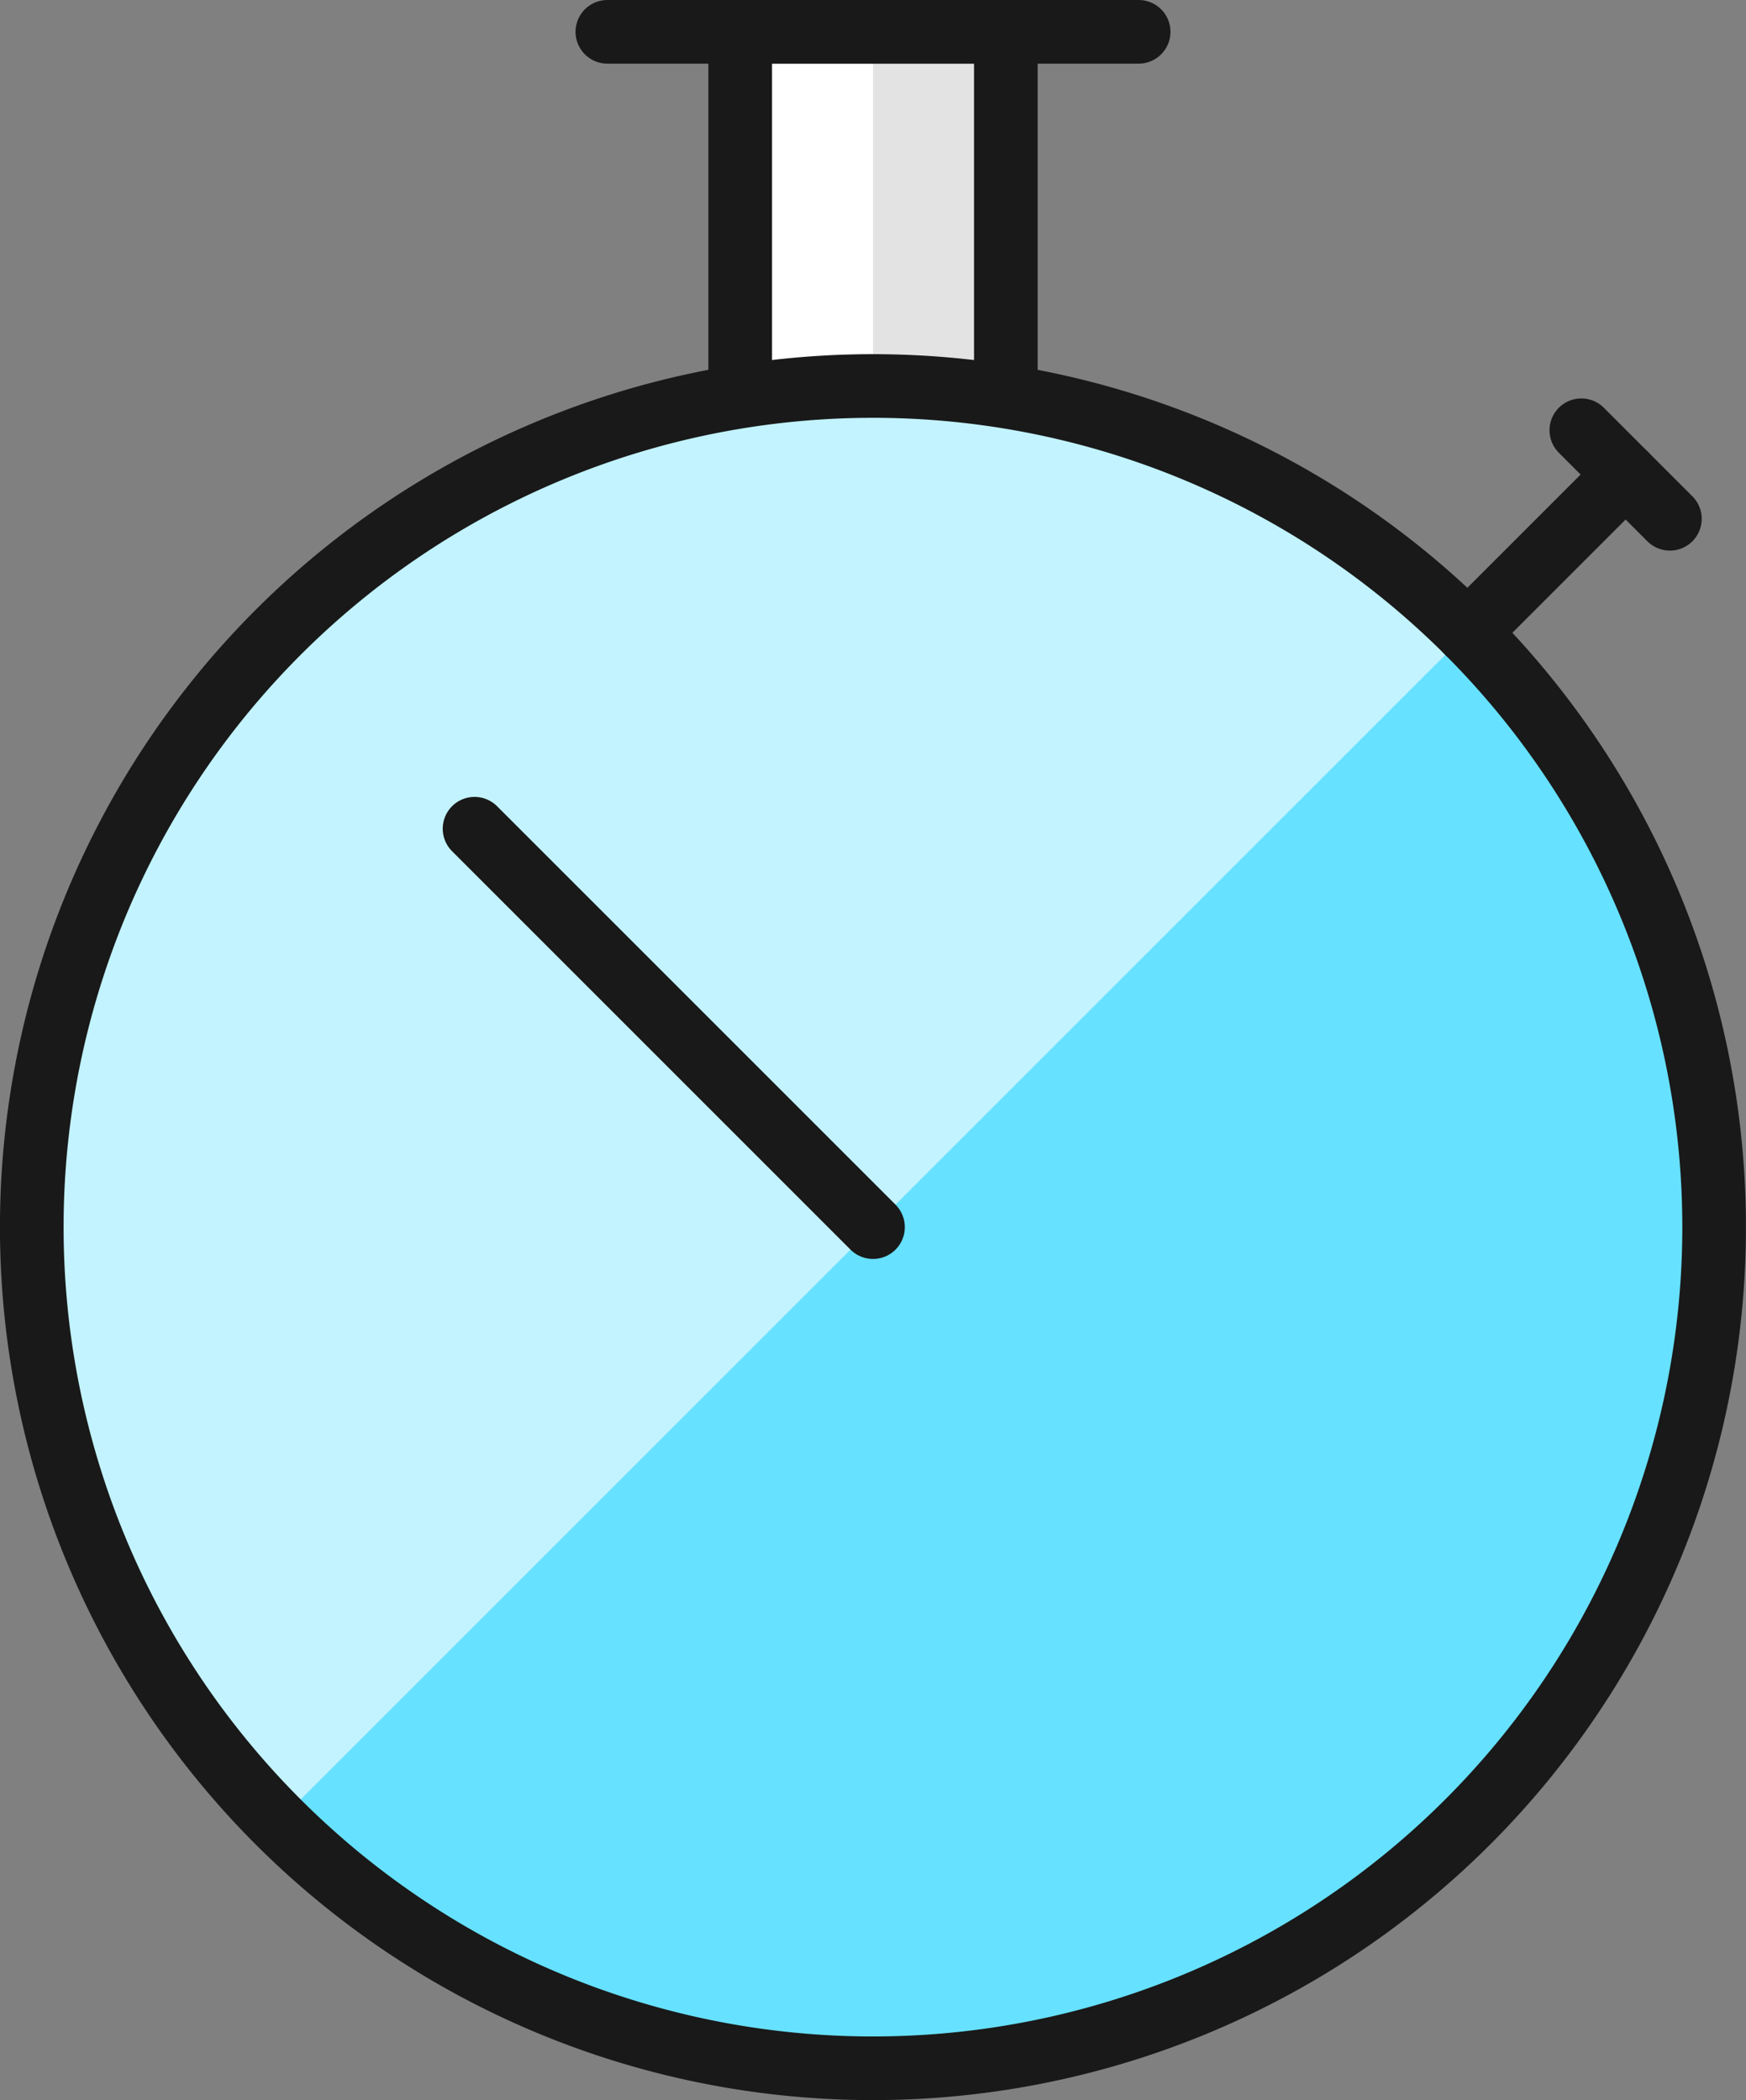
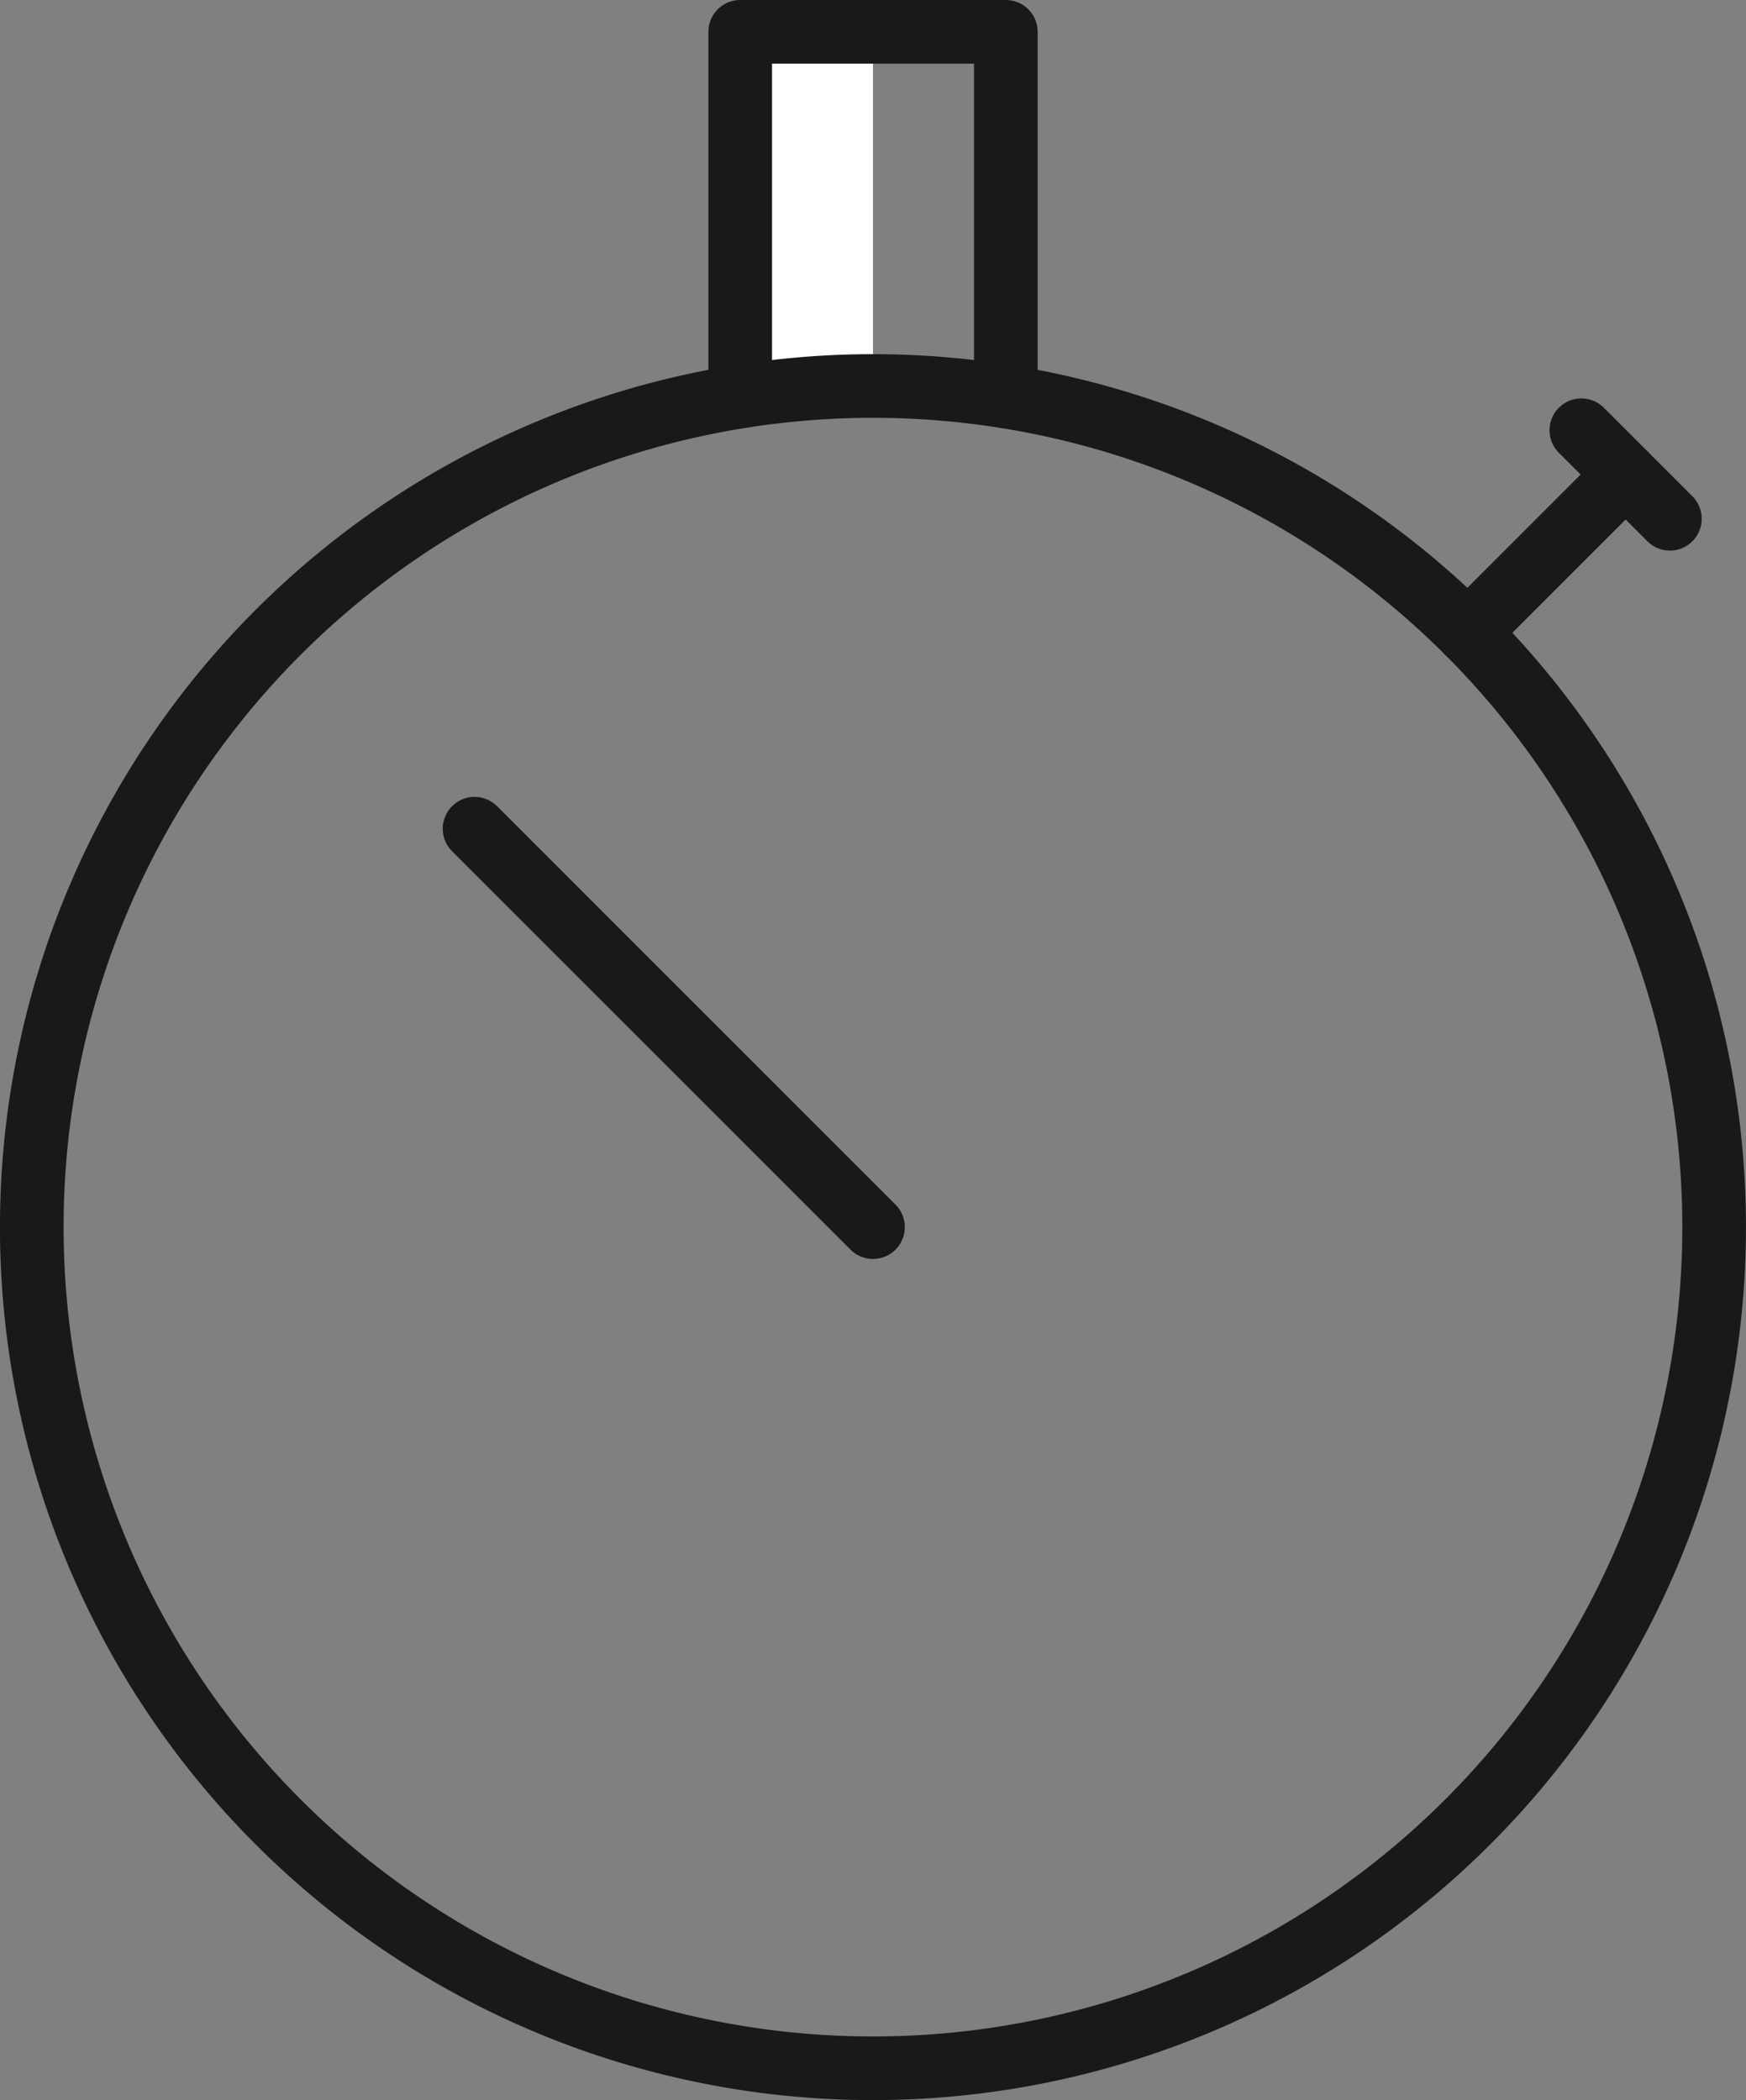
<svg xmlns="http://www.w3.org/2000/svg" width="41.152" height="49.5" viewBox="0 0 41.152 49.5">
  <rect x="0" y="0" width="41.152" height="49.5" fill="#808080" stroke="none" />
  <defs>
    <style>.a{fill:#e3e3e3;}.b{fill:#fff;}.c{fill:none;stroke:#191919;stroke-linecap:round;stroke-linejoin:round;stroke-width:1.5px;}.d{fill:#66e1ff;}.e{fill:#c2f3ff;}</style>
  </defs>
  <g transform="translate(-2.542 -0.709)">
-     <path class="a" d="M16.886,1.459H10.625v8.594h6.261Z" transform="translate(9.363)" />
    <path class="b" d="M13.755,1.459h-3.13v8.594h3.13Z" transform="translate(9.363)" />
    <path class="c" d="M10.625,10.051V1.459h6.261v8.594" transform="translate(9.363)" />
-     <path class="d" d="M23.117,44.778A19.826,19.826,0,1,0,3.291,24.952,19.826,19.826,0,0,0,23.117,44.778Z" transform="translate(0 4.681)" />
-     <path class="e" d="M9.1,38.971a19.827,19.827,0,1,1,28.04-28.038Z" transform="translate(0 4.68)" />
+     <path class="d" d="M23.117,44.778Z" transform="translate(0 4.681)" />
    <path class="c" d="M23.117,44.778A19.826,19.826,0,1,0,3.291,24.952,19.826,19.826,0,0,0,23.117,44.778Z" transform="translate(0 4.681)" />
-     <path class="c" d="M9.25,1.459H21.772" transform="translate(7.607)" />
    <path class="c" d="M18.157,9.764l3.721-3.721" transform="translate(18.979 5.851)" />
    <path class="c" d="M19.333,5.584l2.087,2.087" transform="translate(20.48 5.266)" />
    <path class="c" d="M17.266,19.1,7.875,9.709" transform="translate(5.852 10.533)" />
  </g>
</svg>